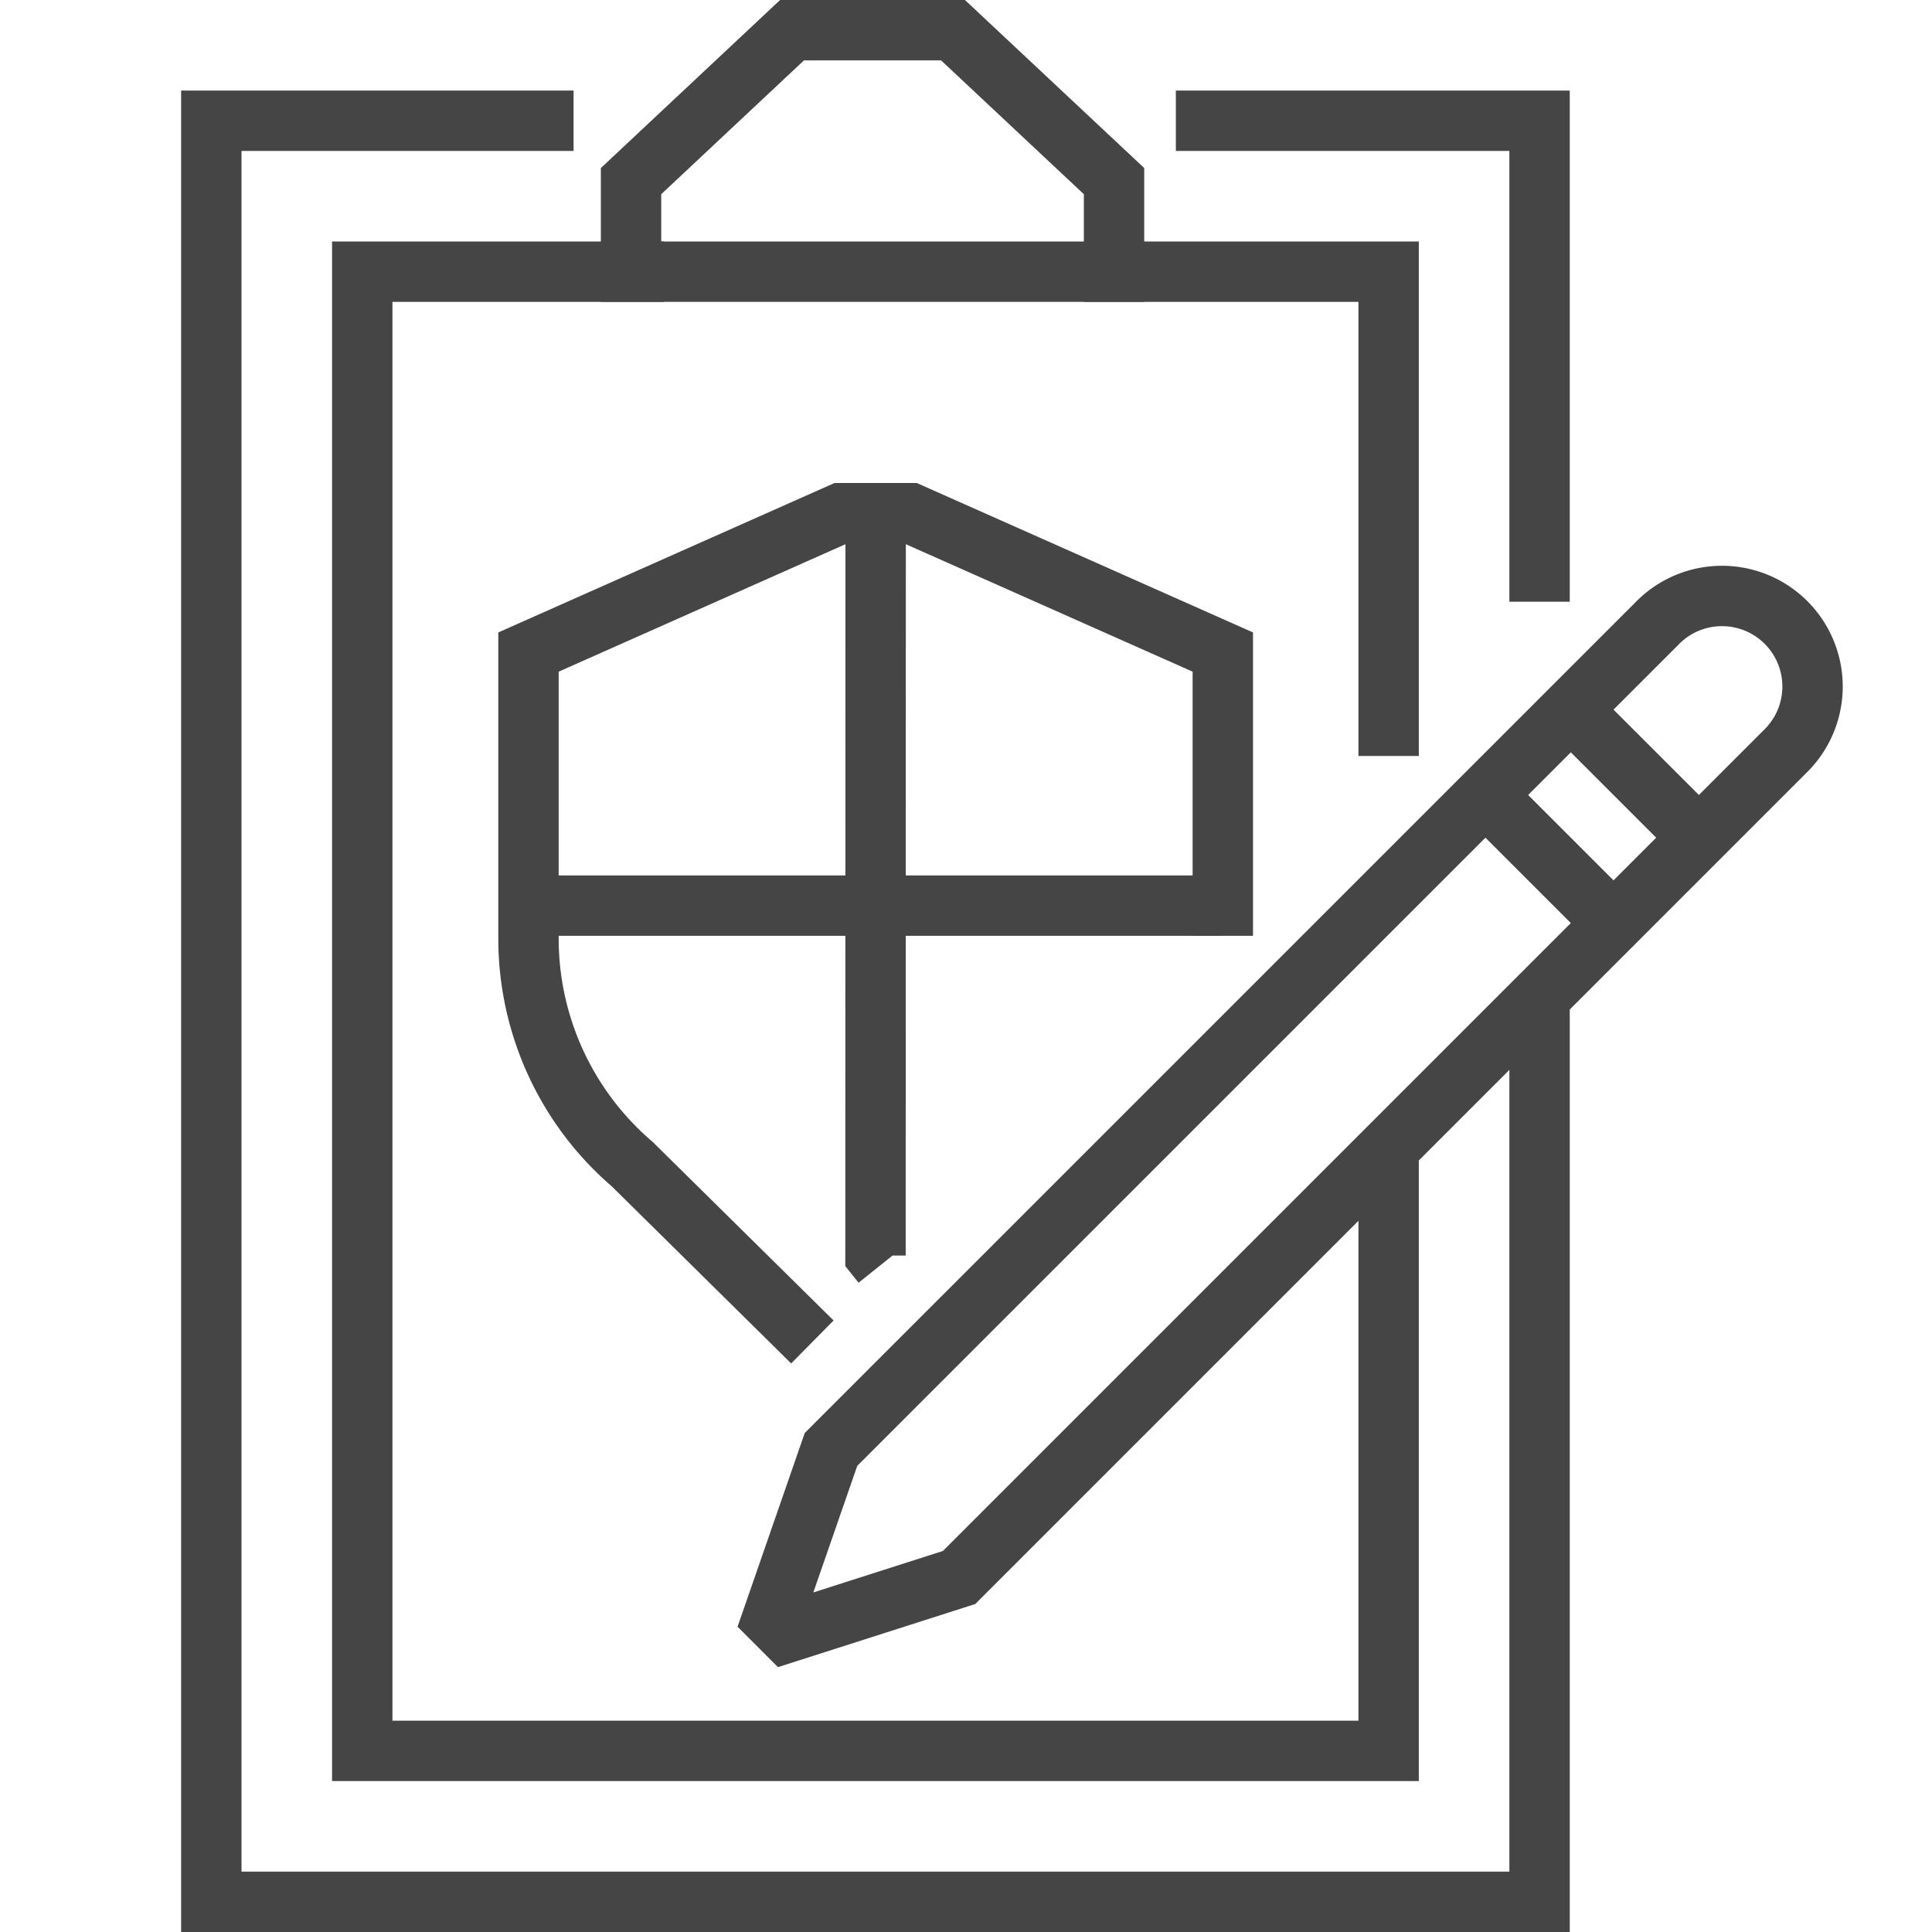
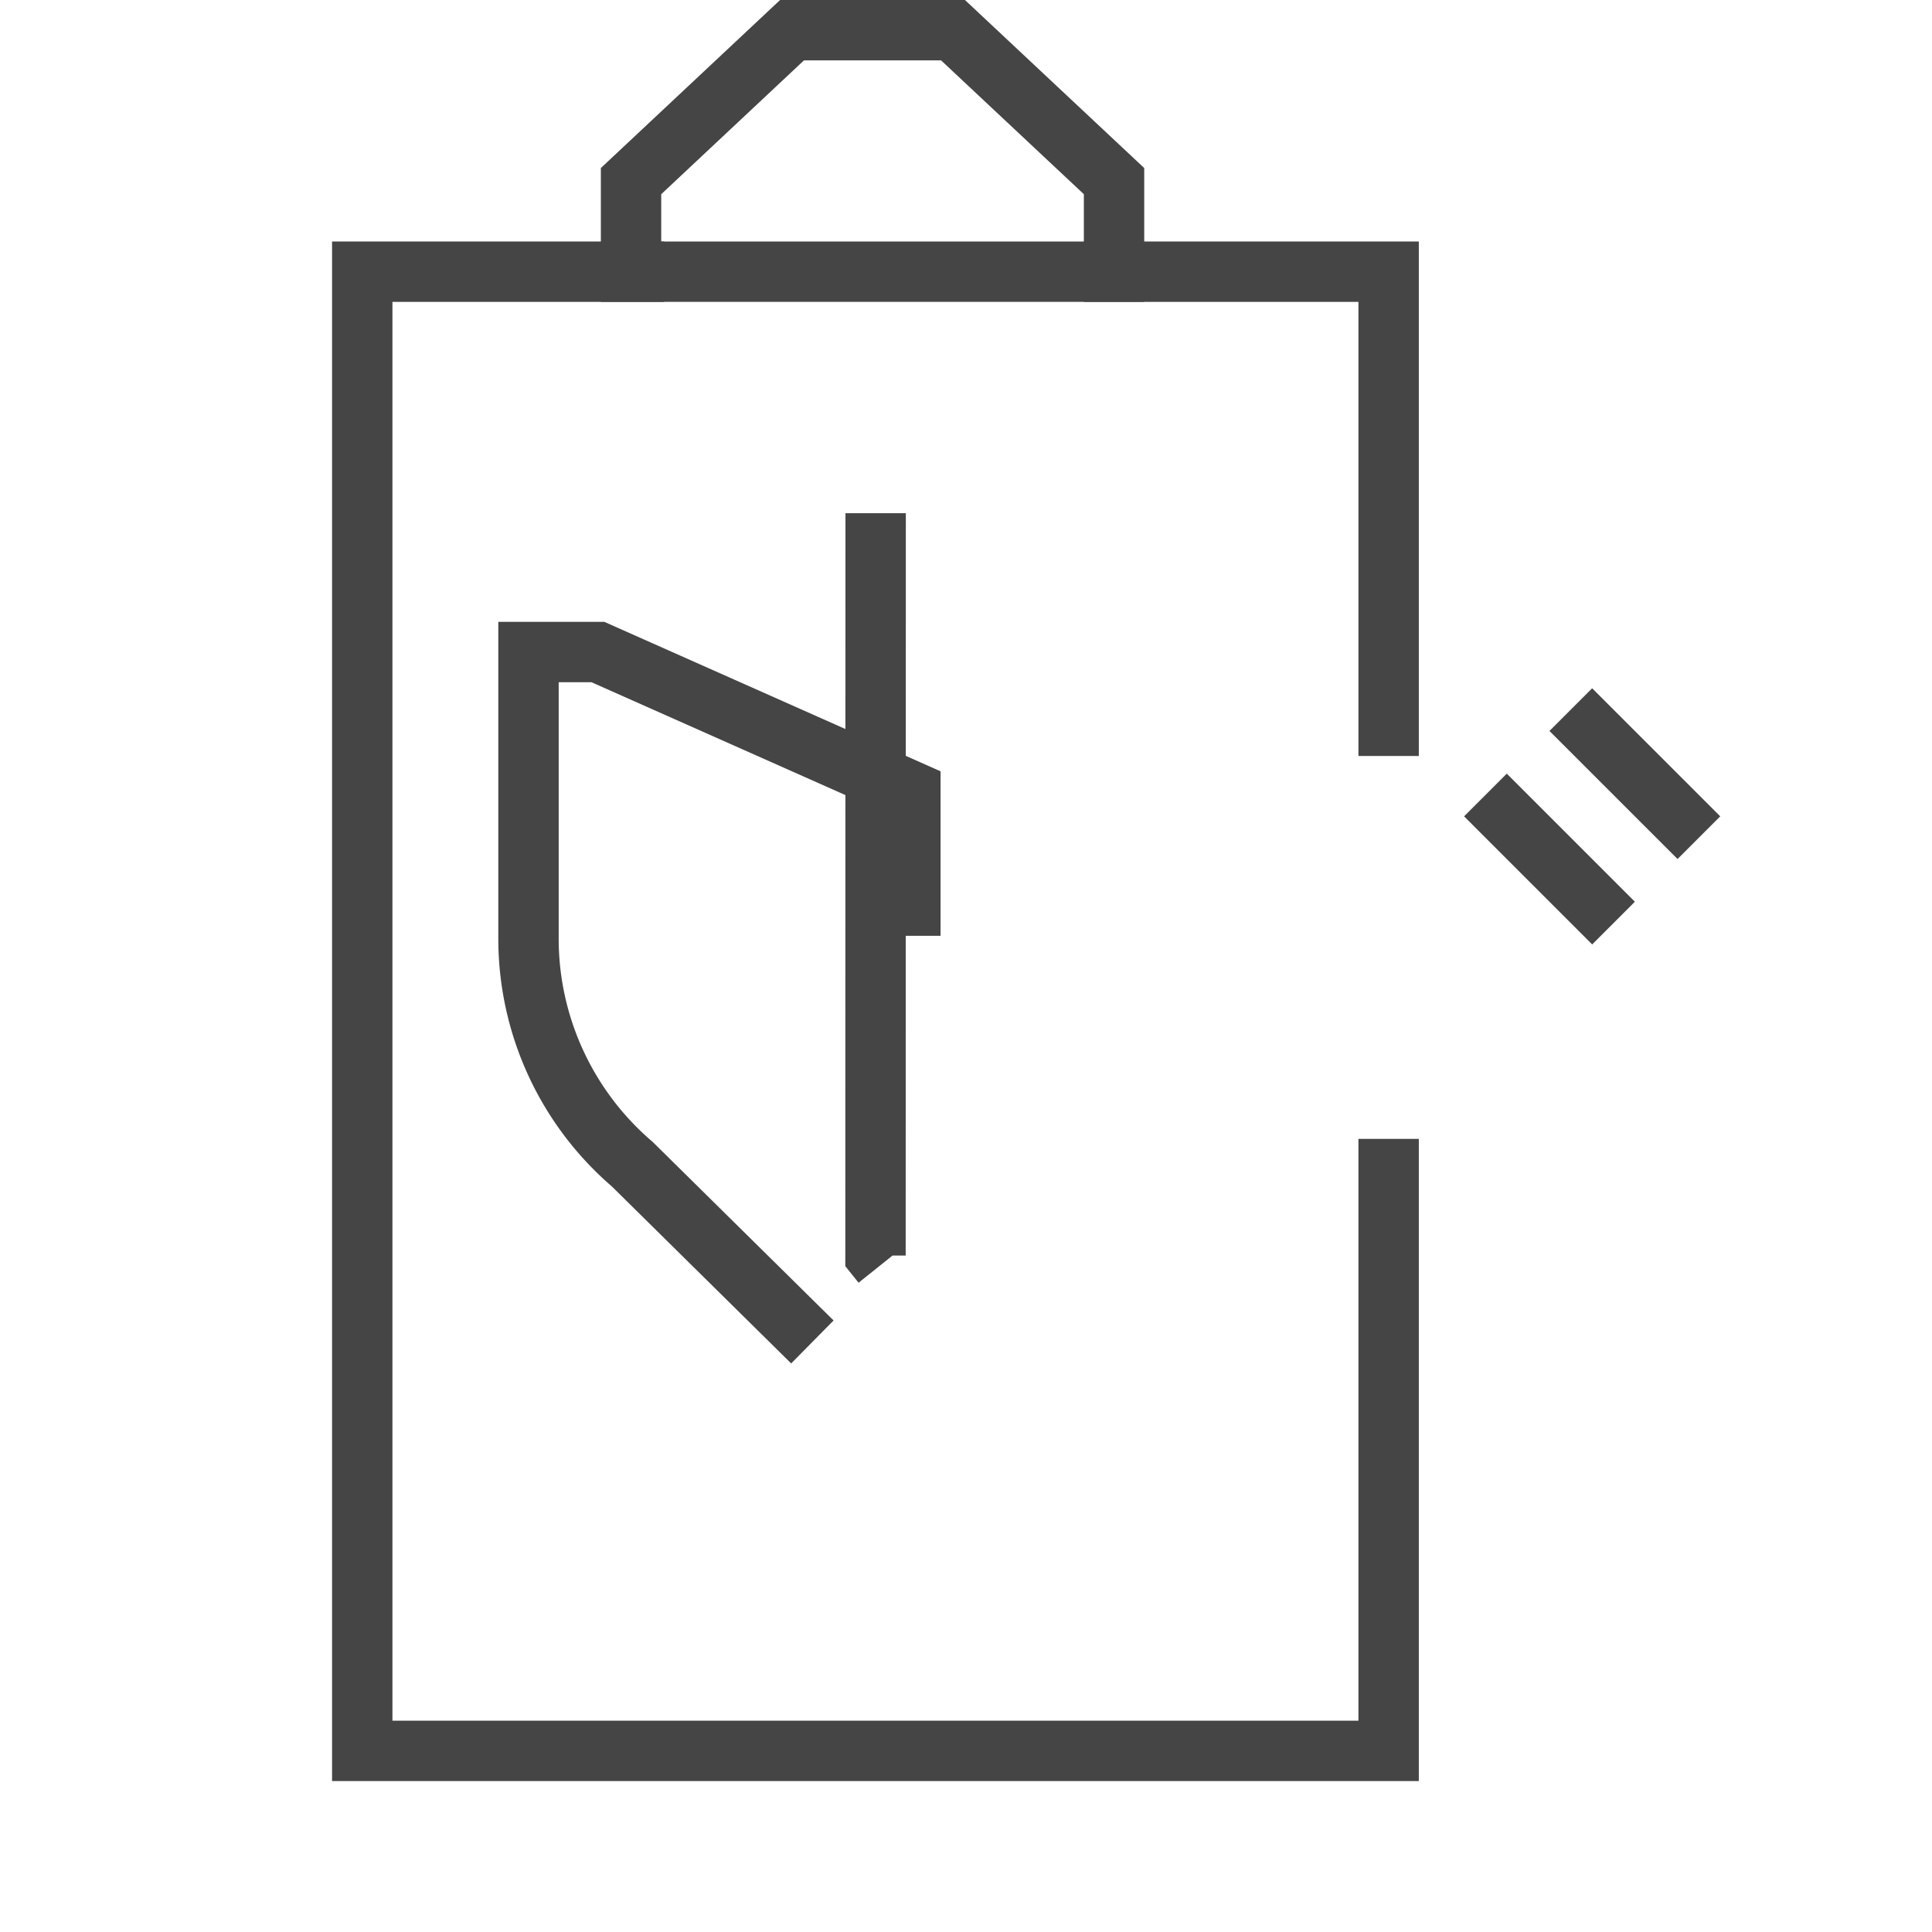
<svg xmlns="http://www.w3.org/2000/svg" viewBox="0 0 64 64">
  <defs>
    <style>
      .cls-1 {
        fill: none;
        stroke: #454545;
        stroke-miterlimit: 10;
        stroke-width: 2px;
      }
    </style>
  </defs>
  <title>sq 2616, insurance, paper, sign, clipboard, shield, protection, assurance</title>
  <g id="icons">
-     <path class="cls-1" d="M26.911,44.454l-5.966-5.889A9.841,9.841,0,0,1,17.507,31.1h0V21.6l10.35-4.6h2.3l10.35,4.6V31" />
+     <path class="cls-1" d="M26.911,44.454l-5.966-5.889A9.841,9.841,0,0,1,17.507,31.1h0V21.6h2.3l10.35,4.6V31" />
    <polyline class="cls-1" points="29.007 17 29.002 41.592 29.222 41.867" />
-     <line class="cls-1" x1="17.507" y1="30" x2="40.507" y2="30" />
-     <polyline class="cls-1" points="51 19.933 51 4 38.952 4" />
-     <polyline class="cls-1" points="19 4 7 4 7 63 51 63 51 32.855" />
    <polyline class="cls-1" points="46 25.043 46 9 35.902 9" />
    <polyline class="cls-1" points="21.998 9 12 9 12 58 46 58 46 37.727" />
    <polygon class="cls-1" points="20.904 6 20.904 9 36.904 9 36.904 6 31.57 1 26.237 1 20.904 6" />
    <line class="cls-1" x1="56.278" y1="27.749" x2="52.035" y2="23.507" />
    <line class="cls-1" x1="53.45" y1="30.578" x2="49.207" y2="26.335" />
-     <path class="cls-1" d="M59.127,24.9A3,3,0,1,0,54.885,20.658L27.528,48.014l-1.946,5.609.465.465,5.723-1.831Z" />
  </g>
</svg>